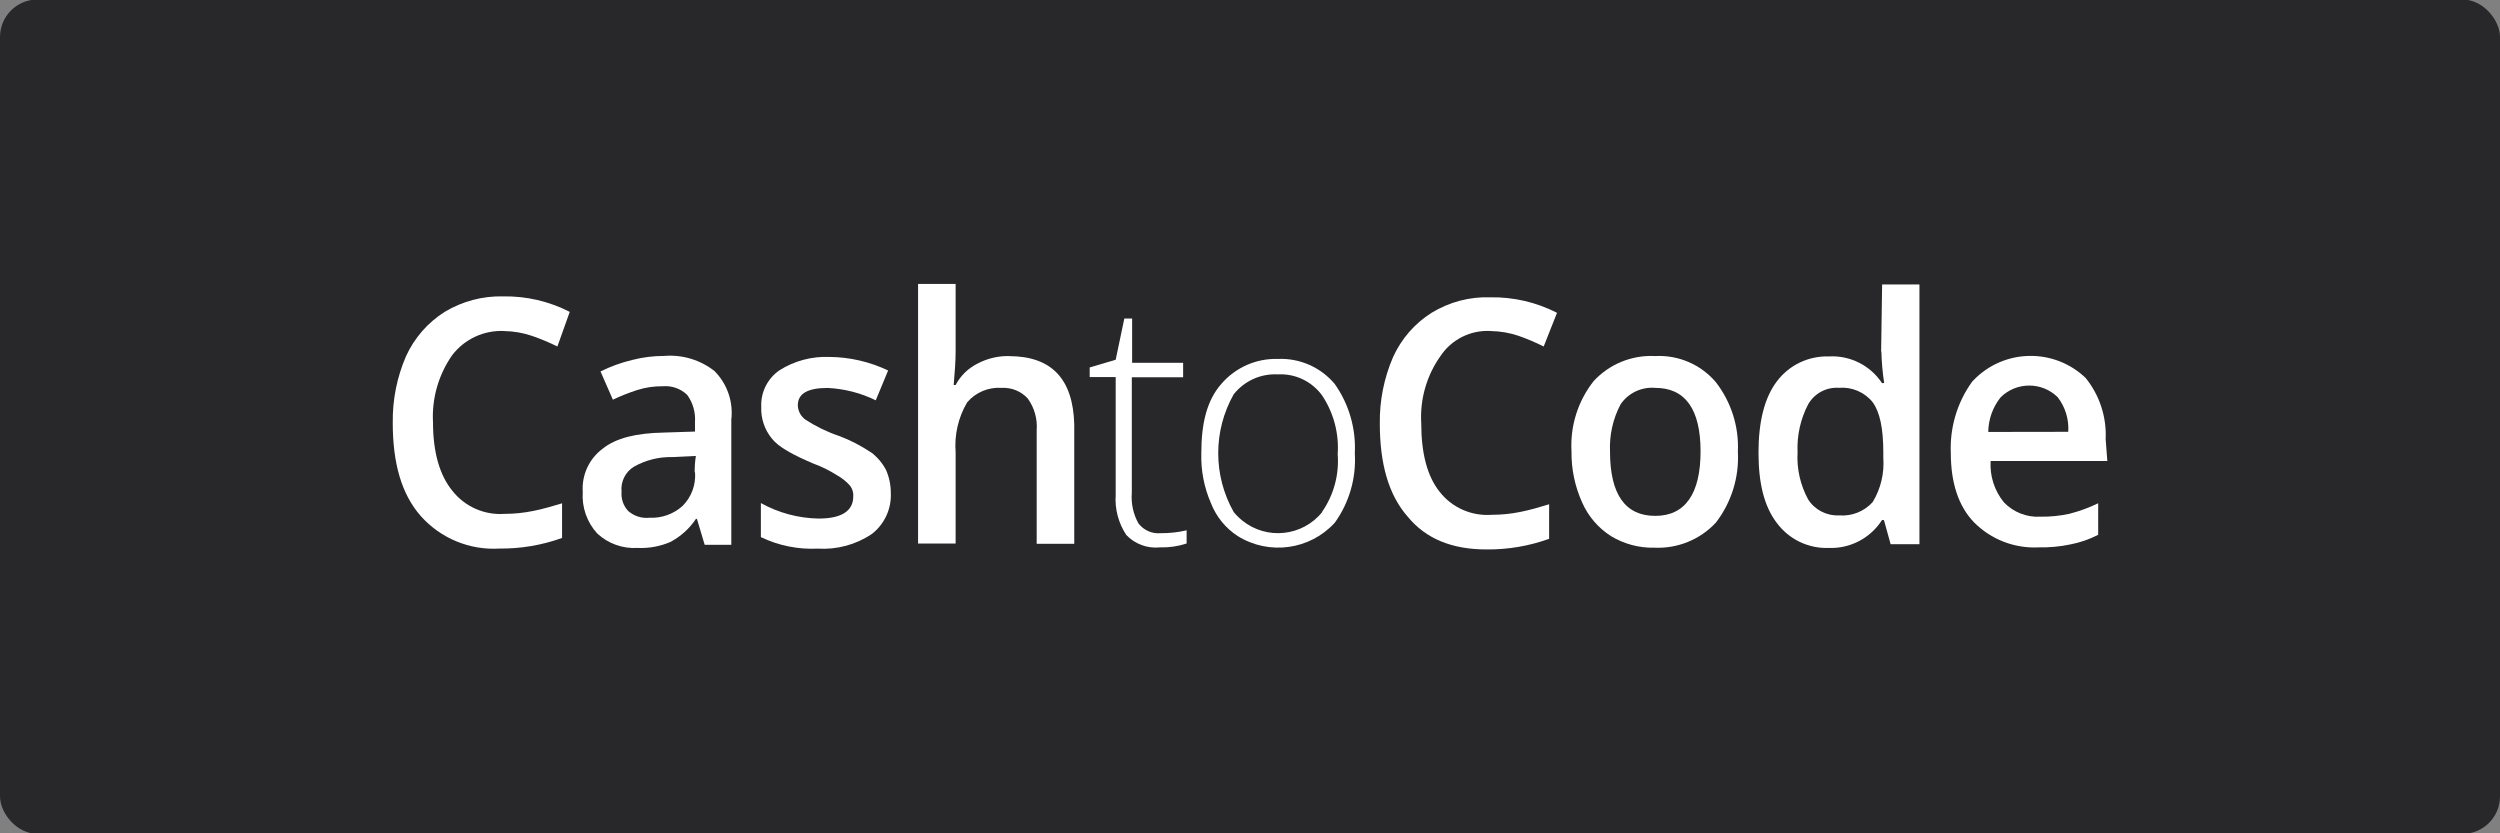
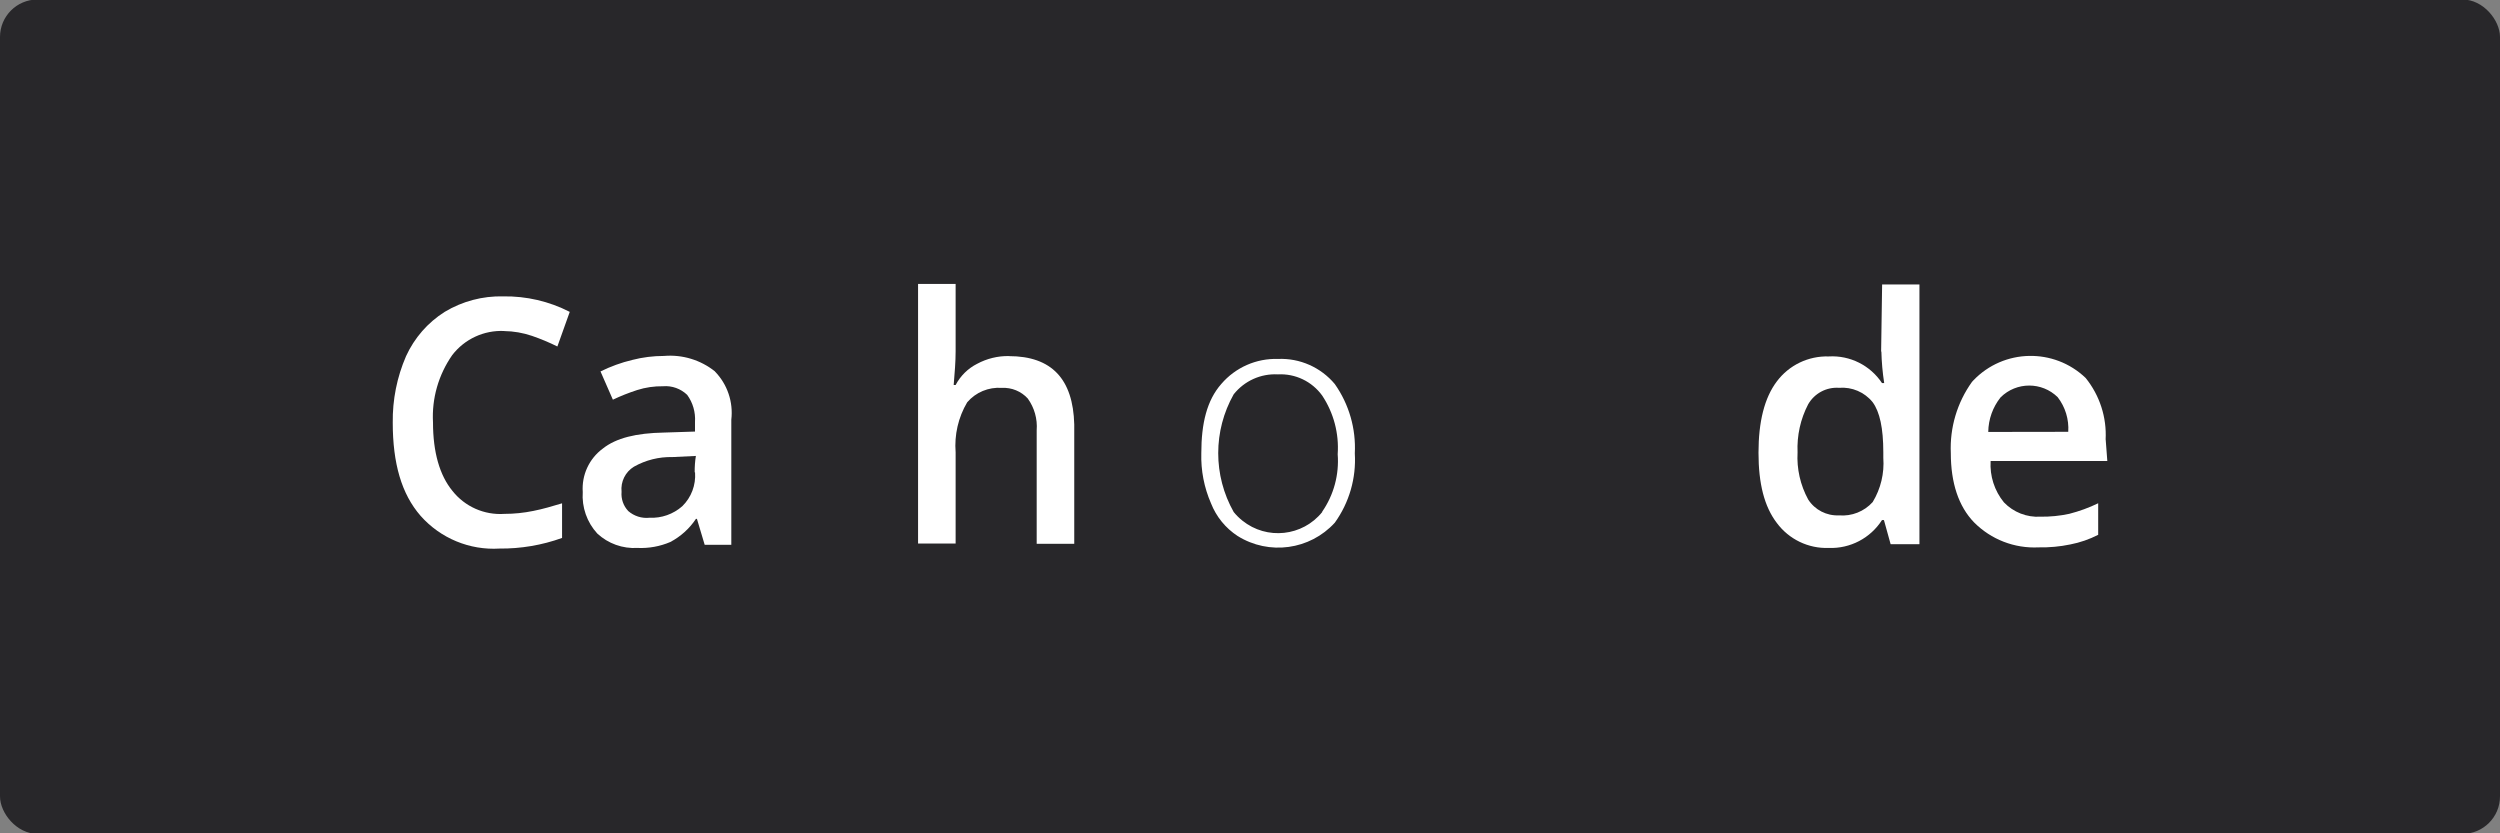
<svg xmlns="http://www.w3.org/2000/svg" id="svg2" viewBox="0 0 400 133.33">
  <rect x="0" y="0" width="400" height="133.33" fill="#808080" stroke="none" />
  <defs>
    <style>
      .cls-1 {
        fill: #fff;
      }

      .cls-2 {
        fill: #28272a;
      }
    </style>
  </defs>
  <rect class="cls-2" y="-.08" width="400" height="133.5" rx="6" ry="6" />
  <g>
    <path class="cls-1" d="M161.42,56.97c-1.77-.03-3.52,.4-5.08,1.24-1.47,.74-2.67,1.93-3.44,3.39h-.31c.16-1.98,.31-3.7,.31-5.39v-10.78h-6.01v41.54h6.01v-14.59c-.22-2.8,.42-5.6,1.85-8.01,1.37-1.61,3.43-2.46,5.54-2.31,1.57-.08,3.09,.54,4.15,1.7,1.06,1.47,1.57,3.27,1.43,5.08v18.17h6.01v-19.1c-.19-7.23-3.58-10.93-10.46-10.93Z" />
-     <path class="cls-1" d="M264.84,56.97c-3.72-.2-7.33,1.27-9.85,4-2.52,3.19-3.78,7.18-3.55,11.24-.04,2.82,.54,5.61,1.7,8.18,.97,2.21,2.58,4.09,4.62,5.39,2.09,1.26,4.5,1.91,6.94,1.85,3.71,.17,7.3-1.29,9.83-4,2.51-3.25,3.76-7.3,3.53-11.4,.18-4-1.08-7.93-3.53-11.09-2.4-2.82-5.99-4.37-9.69-4.17Zm0,25.57c-4.77,0-7.24-3.39-7.24-10.32-.11-2.62,.47-5.22,1.7-7.54,1.24-1.81,3.36-2.81,5.55-2.62,4.77,0,7.24,3.39,7.24,10.16s-2.46,10.32-7.24,10.32h0Z" />
    <path class="cls-1" d="M114.4,59.43c-2.3-1.84-5.22-2.73-8.16-2.48-1.71,0-3.42,.21-5.08,.64-1.76,.42-3.46,1.04-5.08,1.84l1.98,4.52c1.26-.6,2.55-1.11,3.88-1.54,1.34-.43,2.74-.63,4.15-.61,1.42-.12,2.83,.39,3.86,1.38,.91,1.25,1.35,2.78,1.25,4.33v1.54l-4.96,.16c-4.46,.08-7.67,.87-9.8,2.57-2.18,1.61-3.39,4.23-3.2,6.94-.17,2.44,.67,4.84,2.32,6.64,1.74,1.62,4.07,2.45,6.44,2.31,1.8,.08,3.59-.24,5.25-.95,1.65-.87,3.06-2.14,4.1-3.7h.16l1.24,4.15h4.26v-20.02c.33-2.83-.63-5.67-2.62-7.71Zm-3.19,16.17c.14,2.01-.6,3.98-2.04,5.39-1.45,1.28-3.33,1.94-5.26,1.85-1.23,.13-2.45-.26-3.39-1.07-.78-.83-1.17-1.95-1.07-3.08-.17-1.61,.6-3.18,1.98-4.02,1.88-1.06,4-1.59,6.16-1.54l3.75-.18c-.14,.87-.2,1.74-.19,2.62l.06,.02Z" />
    <path class="cls-1" d="M80.66,52.97c1.52,.02,3.02,.28,4.46,.77,1.39,.48,2.74,1.04,4.06,1.7l1.98-5.54c-3.29-1.69-6.95-2.54-10.65-2.48-3.29-.08-6.54,.78-9.36,2.48-2.71,1.71-4.85,4.17-6.18,7.08-1.46,3.36-2.18,6.99-2.13,10.65,0,6.48,1.39,11.4,4.46,14.91,3.18,3.59,7.84,5.52,12.62,5.23,3.41,.03,6.8-.54,10.01-1.7v-5.54c-1.53,.46-3.08,.92-4.61,1.22-1.52,.31-3.07,.47-4.62,.47-3.21,.22-6.33-1.16-8.32-3.69-2.03-2.48-3.1-6.16-3.1-10.94-.21-3.84,.88-7.63,3.08-10.78,1.97-2.56,5.07-4,8.3-3.85Z" />
-     <path class="cls-1" d="M139.35,72.38c-1.59-1.07-3.29-1.95-5.08-2.62-1.9-.64-3.71-1.52-5.39-2.61-.75-.53-1.21-1.39-1.23-2.31,0-1.84,1.54-2.77,4.77-2.77,2.68,.13,5.3,.8,7.7,1.98l1.98-4.77c-2.93-1.4-6.13-2.14-9.37-2.17-2.82-.12-5.62,.62-8.01,2.13-1.91,1.31-3.02,3.52-2.92,5.84-.08,1.84,.52,3.65,1.69,5.08,1.07,1.38,3.39,2.62,6.62,4,1.34,.48,2.62,1.12,3.81,1.88,.74,.41,1.41,.93,1.98,1.55,.45,.51,.67,1.18,.62,1.85,0,2.3-1.85,3.53-5.55,3.53-3.23-.06-6.41-.91-9.23-2.48v5.45c2.83,1.36,5.95,1.99,9.09,1.84,3.05,.19,6.08-.62,8.62-2.31,2.05-1.56,3.2-4.03,3.08-6.6,0-1.27-.26-2.53-.77-3.69-.58-1.1-1.4-2.06-2.4-2.82Z" />
    <path class="cls-1" d="M301.02,56.21c.04,1.7,.19,3.4,.45,5.08h-.35c-1.88-2.83-5.12-4.46-8.52-4.26-3.26-.1-6.36,1.39-8.31,4-1.98,2.62-2.93,6.44-2.93,11.4s.93,8.62,2.93,11.24c1.94,2.62,5.05,4.12,8.31,4,3.43,.13,6.67-1.57,8.52-4.46h.31l1.07,3.86h4.61V45.51h-5.97l-.16,10.78,.04-.08Zm.31,17.04c.18,2.48-.41,4.95-1.7,7.08-1.36,1.51-3.36,2.3-5.39,2.13-1.98,.09-3.86-.87-4.93-2.54-1.26-2.31-1.85-4.92-1.7-7.54-.12-2.67,.46-5.33,1.7-7.7,1.01-1.75,2.92-2.77,4.93-2.63,2.07-.17,4.09,.69,5.39,2.31,1.13,1.54,1.7,4.15,1.7,8.01v.87Z" />
    <path class="cls-1" d="M336.9,70.34c.19-3.57-.95-7.08-3.19-9.86-5.07-4.86-13.12-4.69-17.97,.38-.07,.08-.15,.16-.22,.24-2.38,3.31-3.57,7.33-3.39,11.4,0,4.77,1.24,8.52,3.72,11.08,2.72,2.74,6.47,4.19,10.32,4,1.71,.03,3.41-.12,5.08-.47,1.55-.3,3.05-.82,4.46-1.54v-5.05c-1.48,.72-3.03,1.28-4.62,1.69-1.52,.33-3.07,.48-4.62,.46-2.19,.13-4.32-.71-5.84-2.29-1.52-1.86-2.28-4.22-2.13-6.62h18.67l-.26-3.44Zm-18.78-1.23c.03-2.02,.72-3.97,1.98-5.54,2.53-2.5,6.59-2.51,9.13-.02,1.22,1.58,1.82,3.55,1.69,5.54l-12.8,.02Z" />
    <path class="cls-1" d="M204.48,57.43c-3.47-.11-6.81,1.36-9.07,4-2.31,2.62-3.2,6.31-3.2,11.09-.08,2.75,.45,5.49,1.55,8.01,.84,2.14,2.33,3.97,4.26,5.23,5.02,3.13,11.56,2.24,15.55-2.13,2.31-3.22,3.44-7.13,3.2-11.09,.2-3.95-.92-7.85-3.2-11.09-2.24-2.68-5.6-4.17-9.09-4.02Zm7.08,24.49c-3.15,3.91-8.87,4.52-12.78,1.38-.51-.41-.98-.87-1.39-1.38-3.3-5.84-3.3-12.99,0-18.83,1.71-2.15,4.34-3.34,7.08-3.19,2.78-.15,5.45,1.13,7.08,3.39,1.84,2.77,2.71,6.07,2.48,9.38,.25,3.26-.62,6.51-2.48,9.2v.05Z" />
-     <path class="cls-1" d="M238.53,52.97c1.52,.02,3.02,.28,4.46,.77,1.37,.48,2.71,1.05,4,1.7l2.13-5.39c-3.29-1.69-6.95-2.54-10.65-2.48-3.31-.12-6.59,.75-9.42,2.48-2.7,1.7-4.83,4.16-6.15,7.06-1.46,3.36-2.18,6.99-2.13,10.65,0,6.44,1.39,11.4,4.46,14.91,2.92,3.54,7.08,5.24,12.62,5.24,3.41,.03,6.8-.54,10.01-1.7v-5.53c-1.54,.47-3.08,.93-4.62,1.23-1.52,.31-3.07,.46-4.62,.46-3.21,.22-6.32-1.16-8.29-3.7-1.98-2.48-2.93-6.16-2.93-10.93-.23-3.84,.85-7.64,3.08-10.78,1.78-2.67,4.85-4.19,8.05-4Z" />
-     <path class="cls-1" d="M182.16,83.76c-.84-1.5-1.21-3.21-1.07-4.92v-18.48h8.21v-2.31h-8.16v-7.08h-1.25l-1.38,6.59-4.16,1.23v1.54h4.16v18.83c-.16,2.28,.44,4.54,1.7,6.44,1.39,1.46,3.38,2.19,5.39,1.98,1.45,.04,2.89-.17,4.26-.62v-2.11c-1.37,.32-2.77,.47-4.17,.46-1.37,.12-2.7-.47-3.53-1.56Z" />
  </g>
</svg>